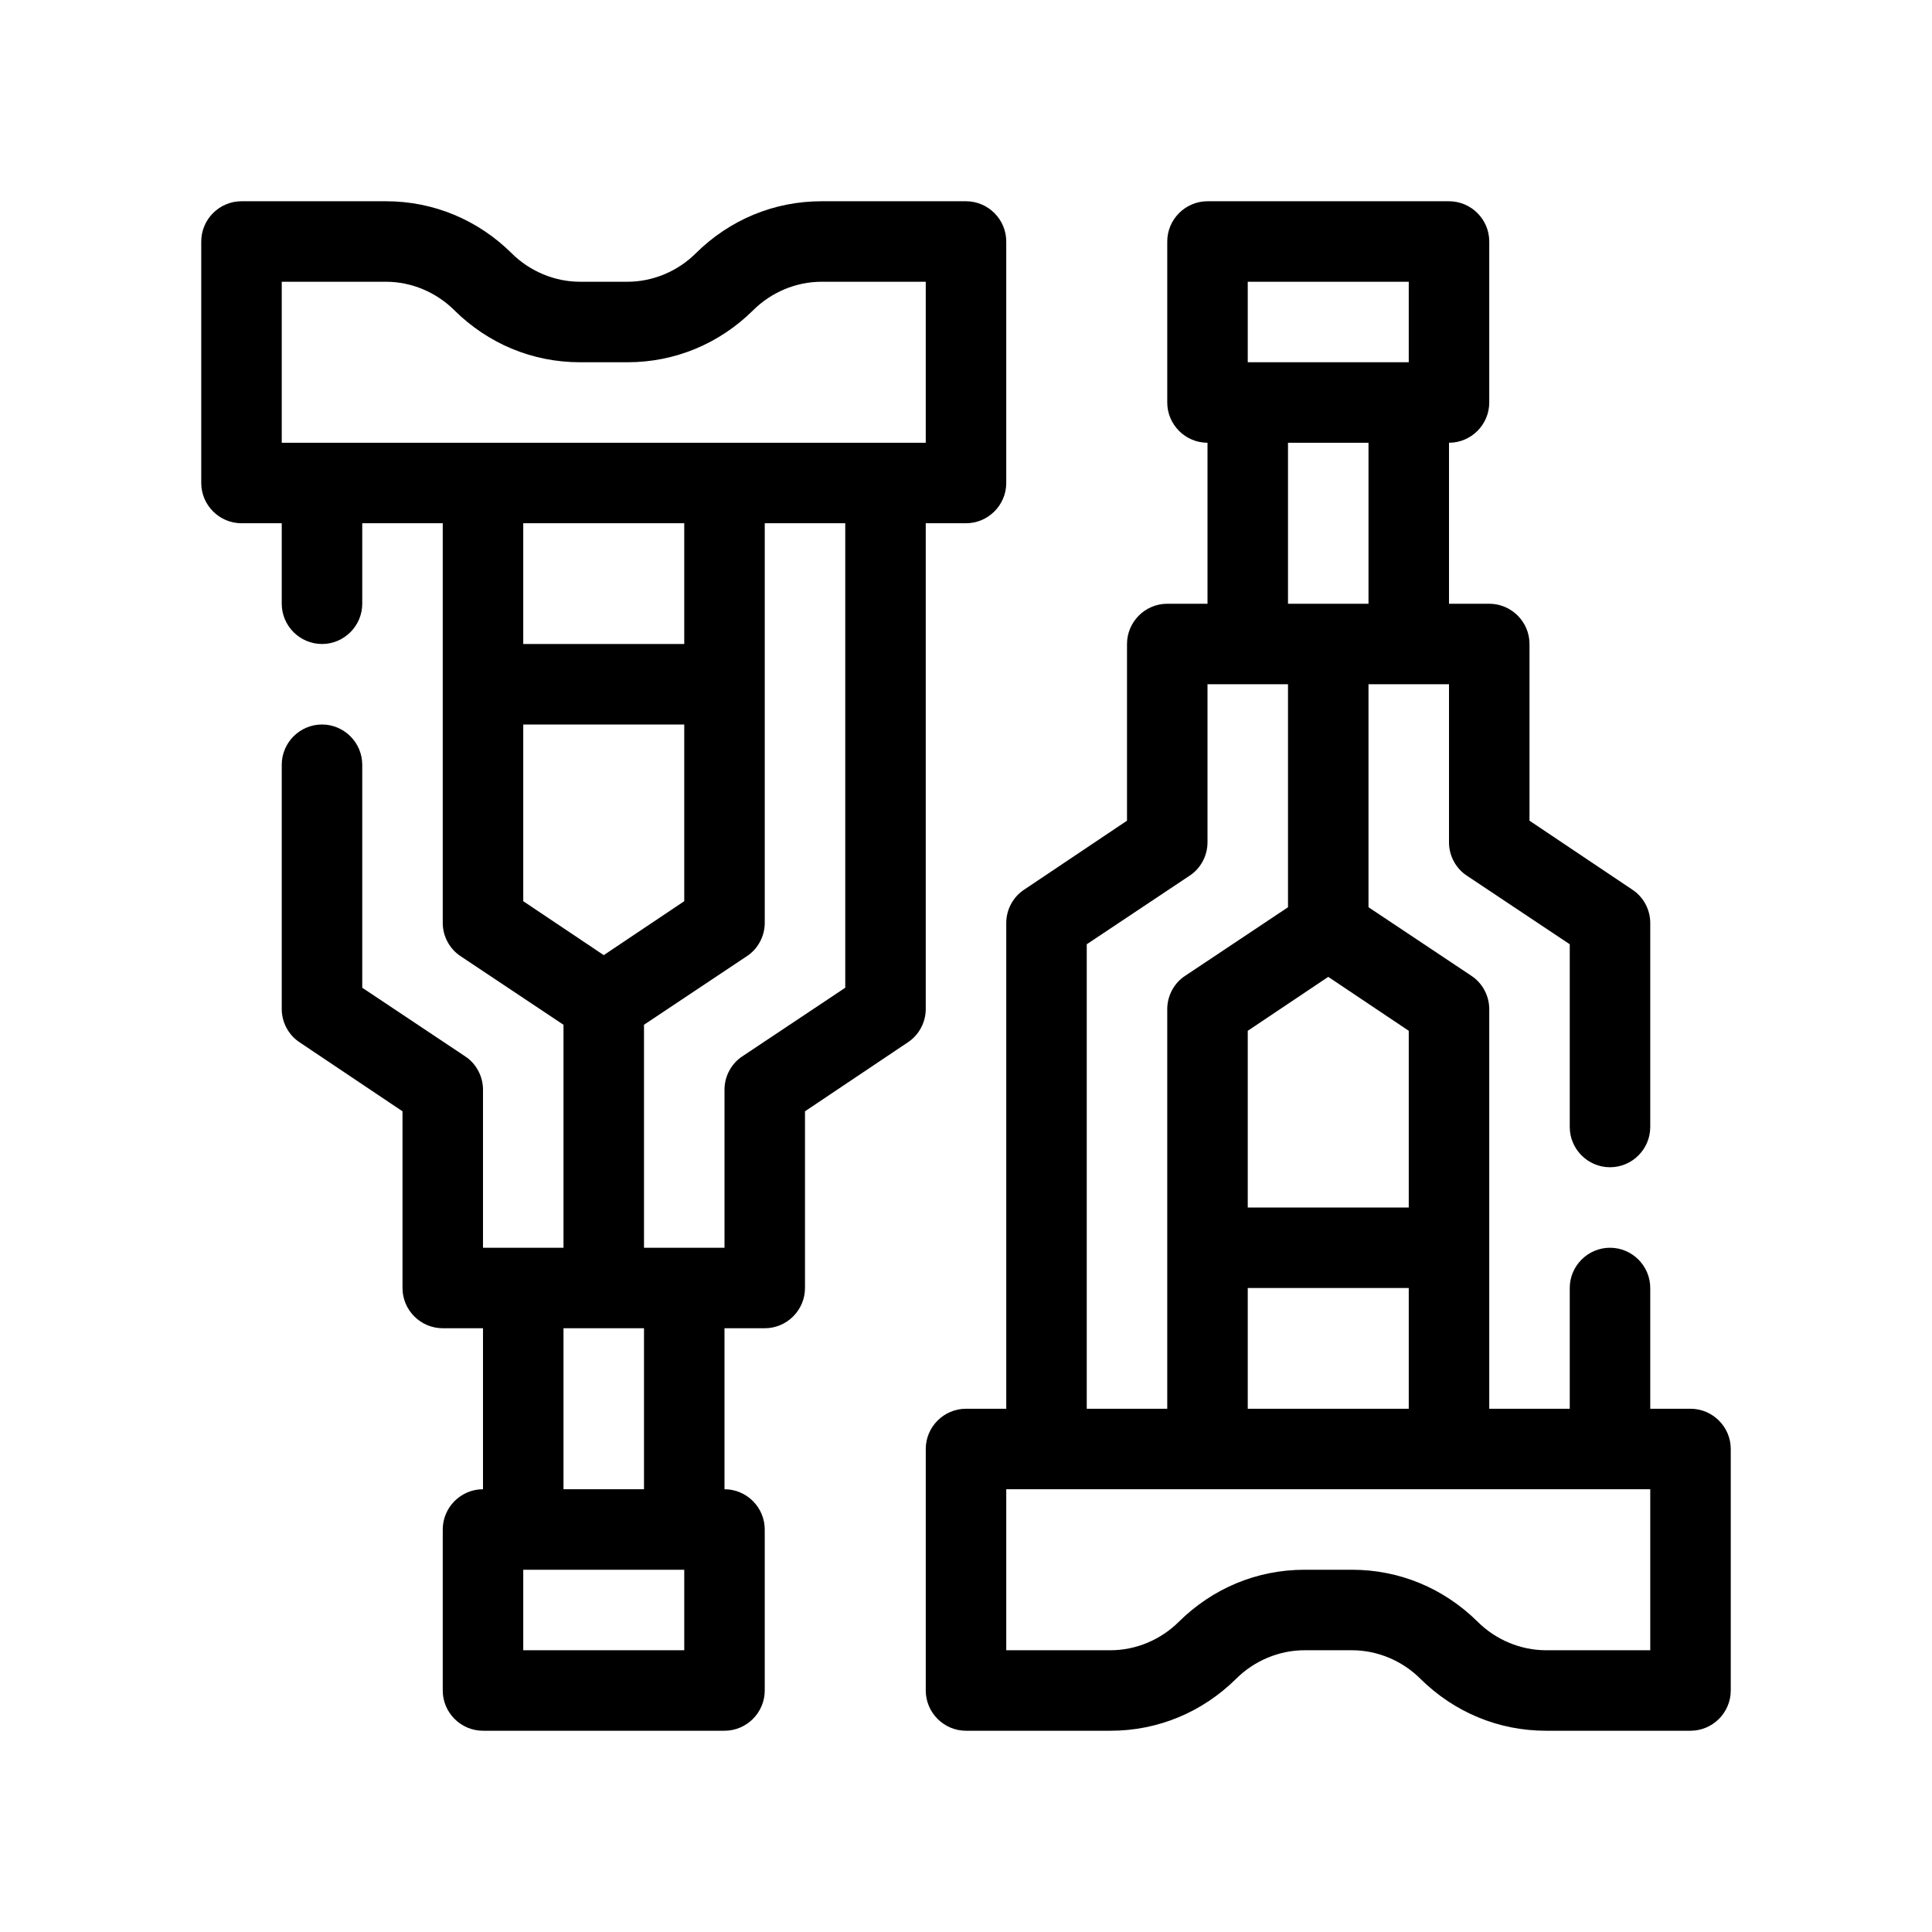
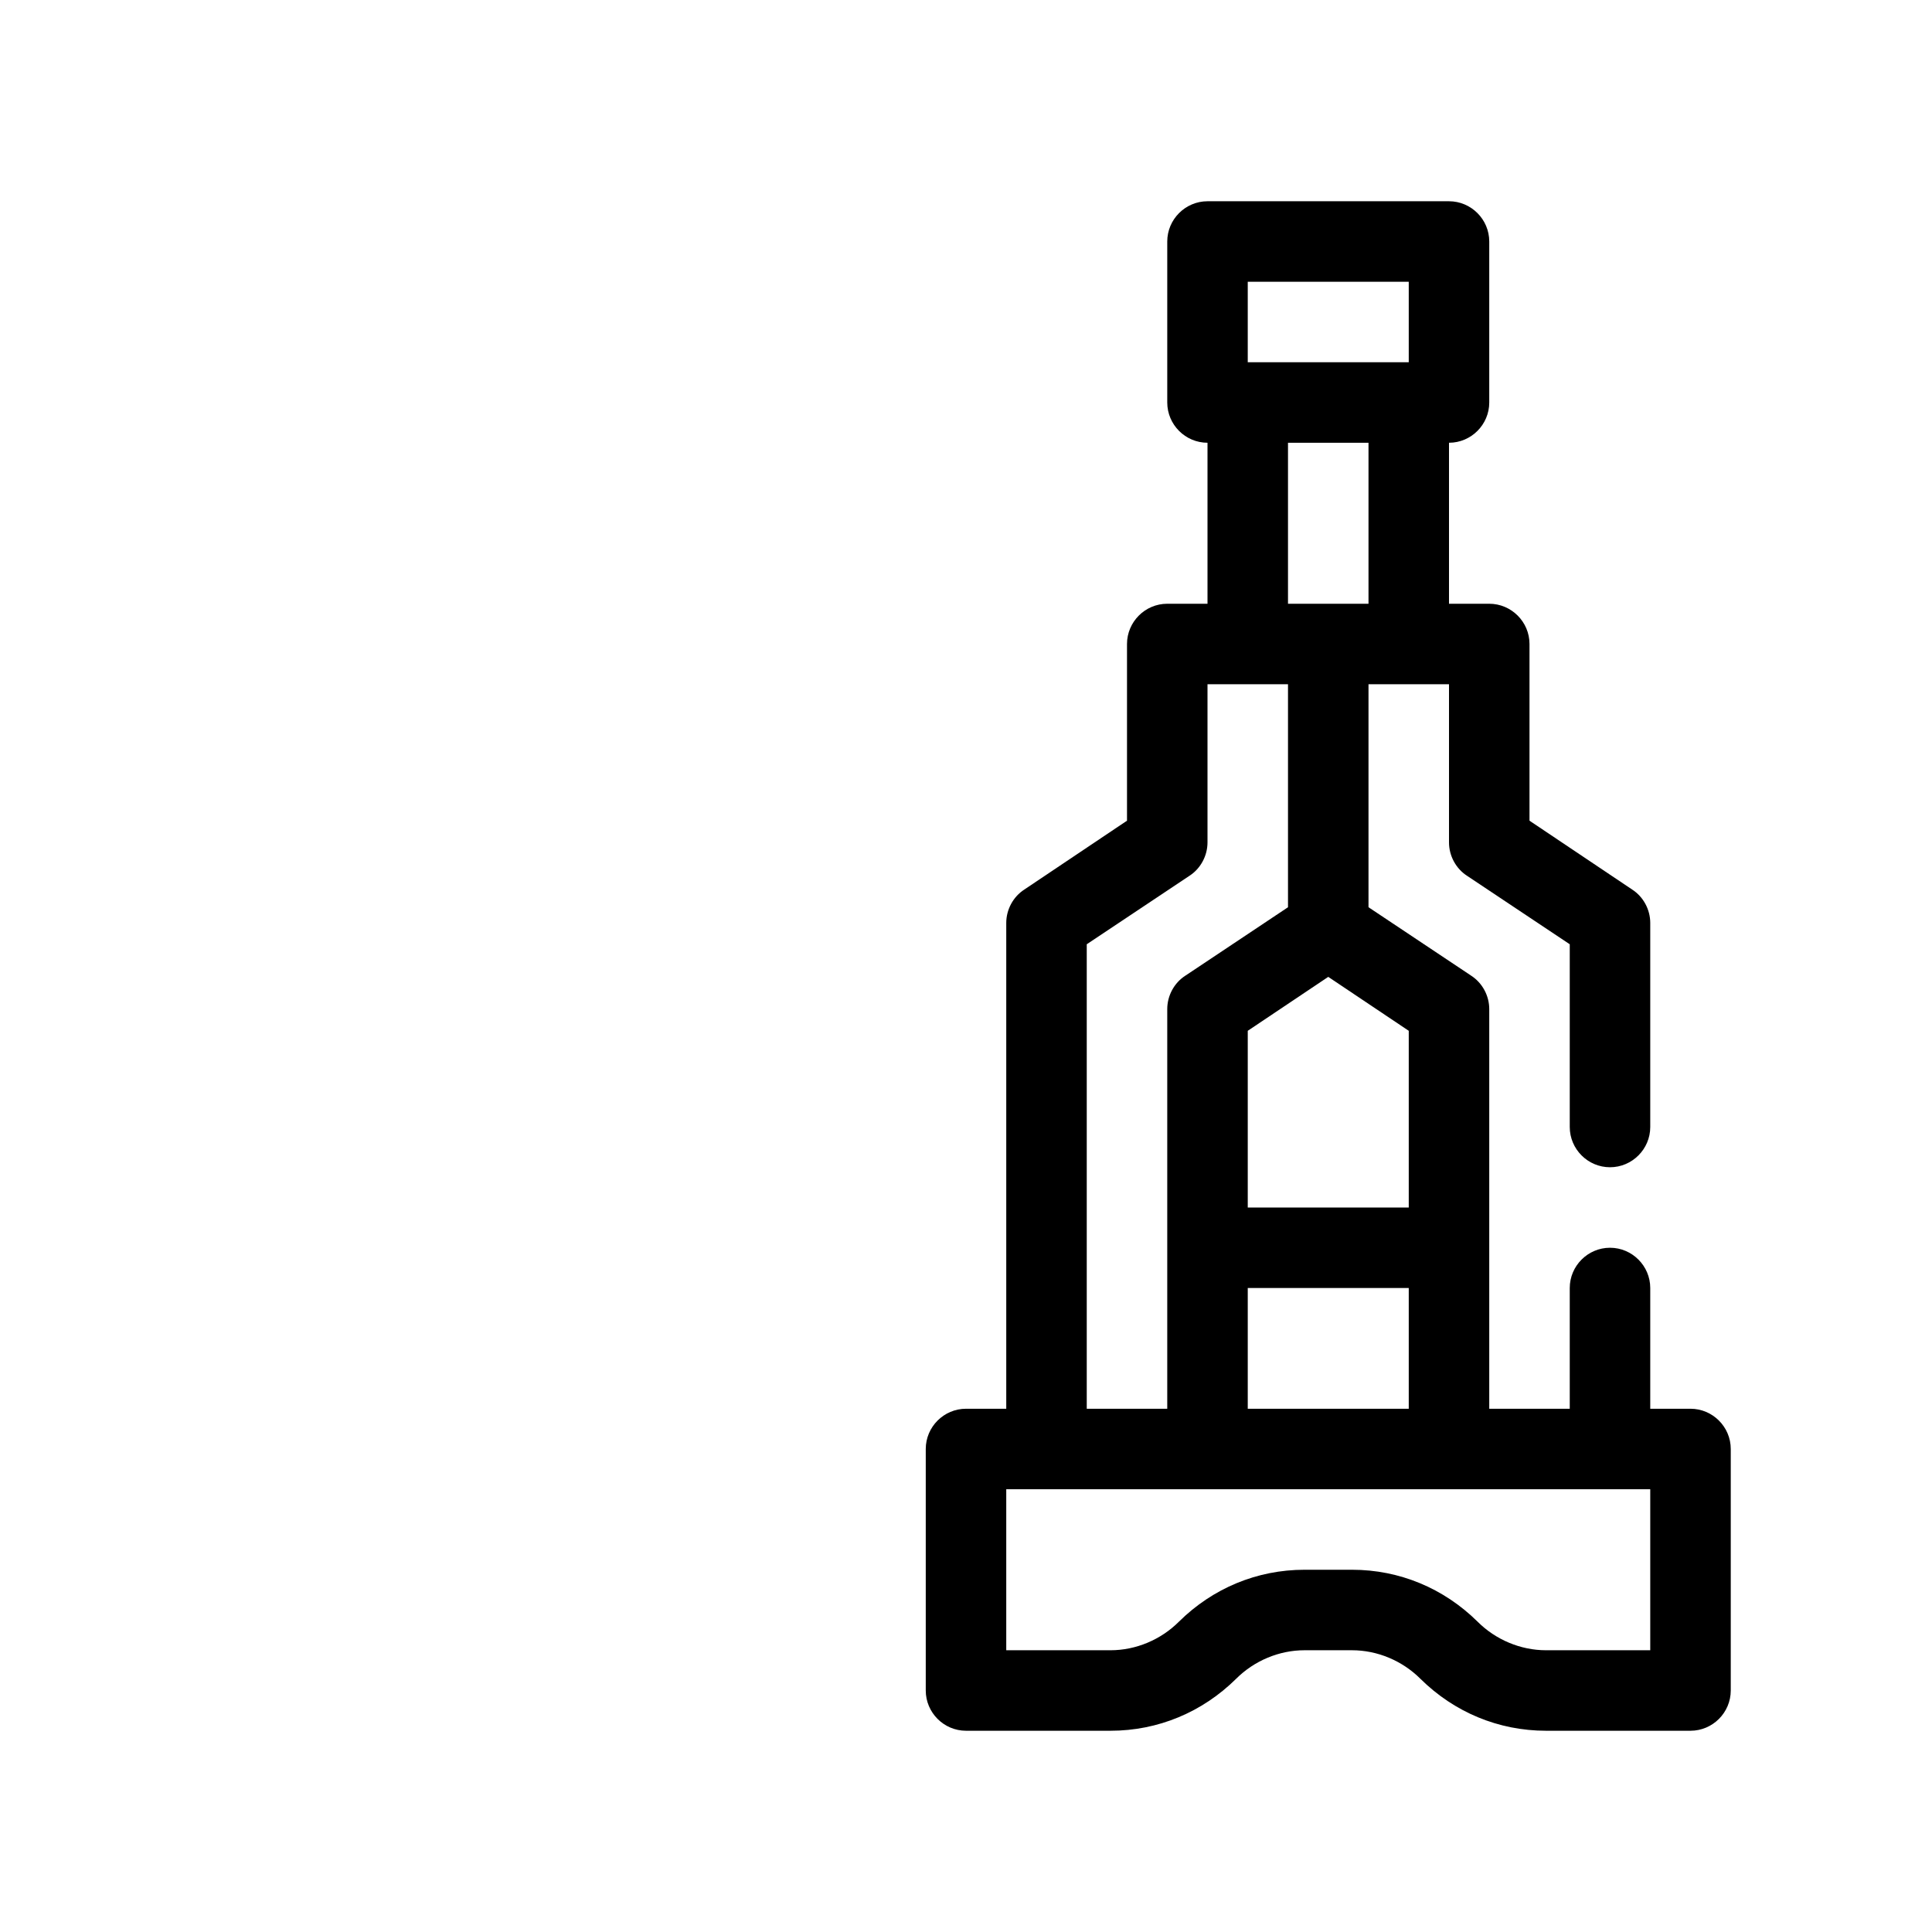
<svg xmlns="http://www.w3.org/2000/svg" version="1.1" viewBox="0 0 48 48">
  <g>
    <g id="OUTLINE">
      <g>
-         <path d="M23,13h1c.55,0,1-.45,1-1v-6c0-.55-.45-1-1-1h-3.59c-1.18,0-2.28.46-3.12,1.29-.45.45-1.07.71-1.7.71h-1.18c-.63,0-1.25-.26-1.7-.71-.84-.83-1.94-1.29-3.12-1.29h-3.59c-.55,0-1,.45-1,1v6c0,.55.45,1,1,1h1v2c0,.55.45,1,1,1s1-.45,1-1v-2h2v9.93c0,.33.17.65.45.83l2.55,1.7v5.54h-2v-3.93c0-.33-.17-.65-.45-.83l-2.55-1.7v-5.54c0-.55-.45-1-1-1s-1,.45-1,1v6.07c0,.33.17.65.45.83l2.55,1.71v4.39c0,.55.45,1,1,1h1v4c-.55,0-1,.45-1,1v4c0,.55.45,1,1,1h6c.55,0,1-.45,1-1v-4c0-.55-.45-1-1-1v-4h1c.55,0,1-.45,1-1v-4.39l2.55-1.71c.28-.18.45-.5.45-.83v-12.07ZM13,22.39v-4.39h4v4.39l-2,1.34-2-1.34ZM13,16v-3h4v3h-4ZM14,33h2v4h-2v-4ZM17,41h-4v-2h4v2ZM21,24.54l-2.55,1.7c-.28.18-.45.5-.45.83v3.93h-2v-5.54l2.55-1.7c.28-.18.45-.5.45-.83v-9.93h2v11.54ZM7,11v-4h2.59c.63,0,1.25.26,1.7.71.84.83,1.94,1.29,3.12,1.29h1.18c1.18,0,2.28-.46,3.12-1.29.45-.45,1.07-.71,1.7-.71h2.59v4H7Z" />
        <path d="M42,35h-1v-3c0-.55-.45-1-1-1s-1,.45-1,1v3h-2v-9.93c0-.33-.17-.65-.45-.83l-2.55-1.7v-5.54h2v3.93c0,.33.17.65.45.83l2.55,1.7v4.54c0,.55.45,1,1,1s1-.45,1-1v-5.07c0-.33-.17-.65-.45-.83l-2.55-1.71v-4.39c0-.55-.45-1-1-1h-1v-4c.55,0,1-.45,1-1v-4c0-.55-.45-1-1-1h-6c-.55,0-1,.45-1,1v4c0,.55.45,1,1,1v4h-1c-.55,0-1,.45-1,1v4.39l-2.55,1.71c-.28.18-.45.5-.45.83v12.07h-1c-.55,0-1,.45-1,1v6c0,.55.45,1,1,1h3.59c1.18,0,2.28-.46,3.12-1.29.45-.45,1.07-.71,1.7-.71h1.18c.63,0,1.25.26,1.7.71.84.83,1.94,1.29,3.12,1.29h3.59c.55,0,1-.45,1-1v-6c0-.55-.45-1-1-1ZM35,25.61v4.39h-4v-4.39l2-1.34,2,1.34ZM35,32v3h-4v-3h4ZM34,15h-2v-4h2v4ZM31,7h4v2h-4v-2ZM27,23.46l2.55-1.7c.28-.18.45-.5.45-.83v-3.93h2v5.54l-2.55,1.7c-.28.18-.45.5-.45.83v9.93h-2v-11.54ZM41,41h-2.59c-.63,0-1.25-.26-1.7-.71-.84-.83-1.94-1.29-3.12-1.29h-1.18c-1.18,0-2.28.46-3.12,1.29-.45.45-1.07.71-1.7.71h-2.59v-4h16v4Z" />
      </g>
    </g>
  </g>
</svg>